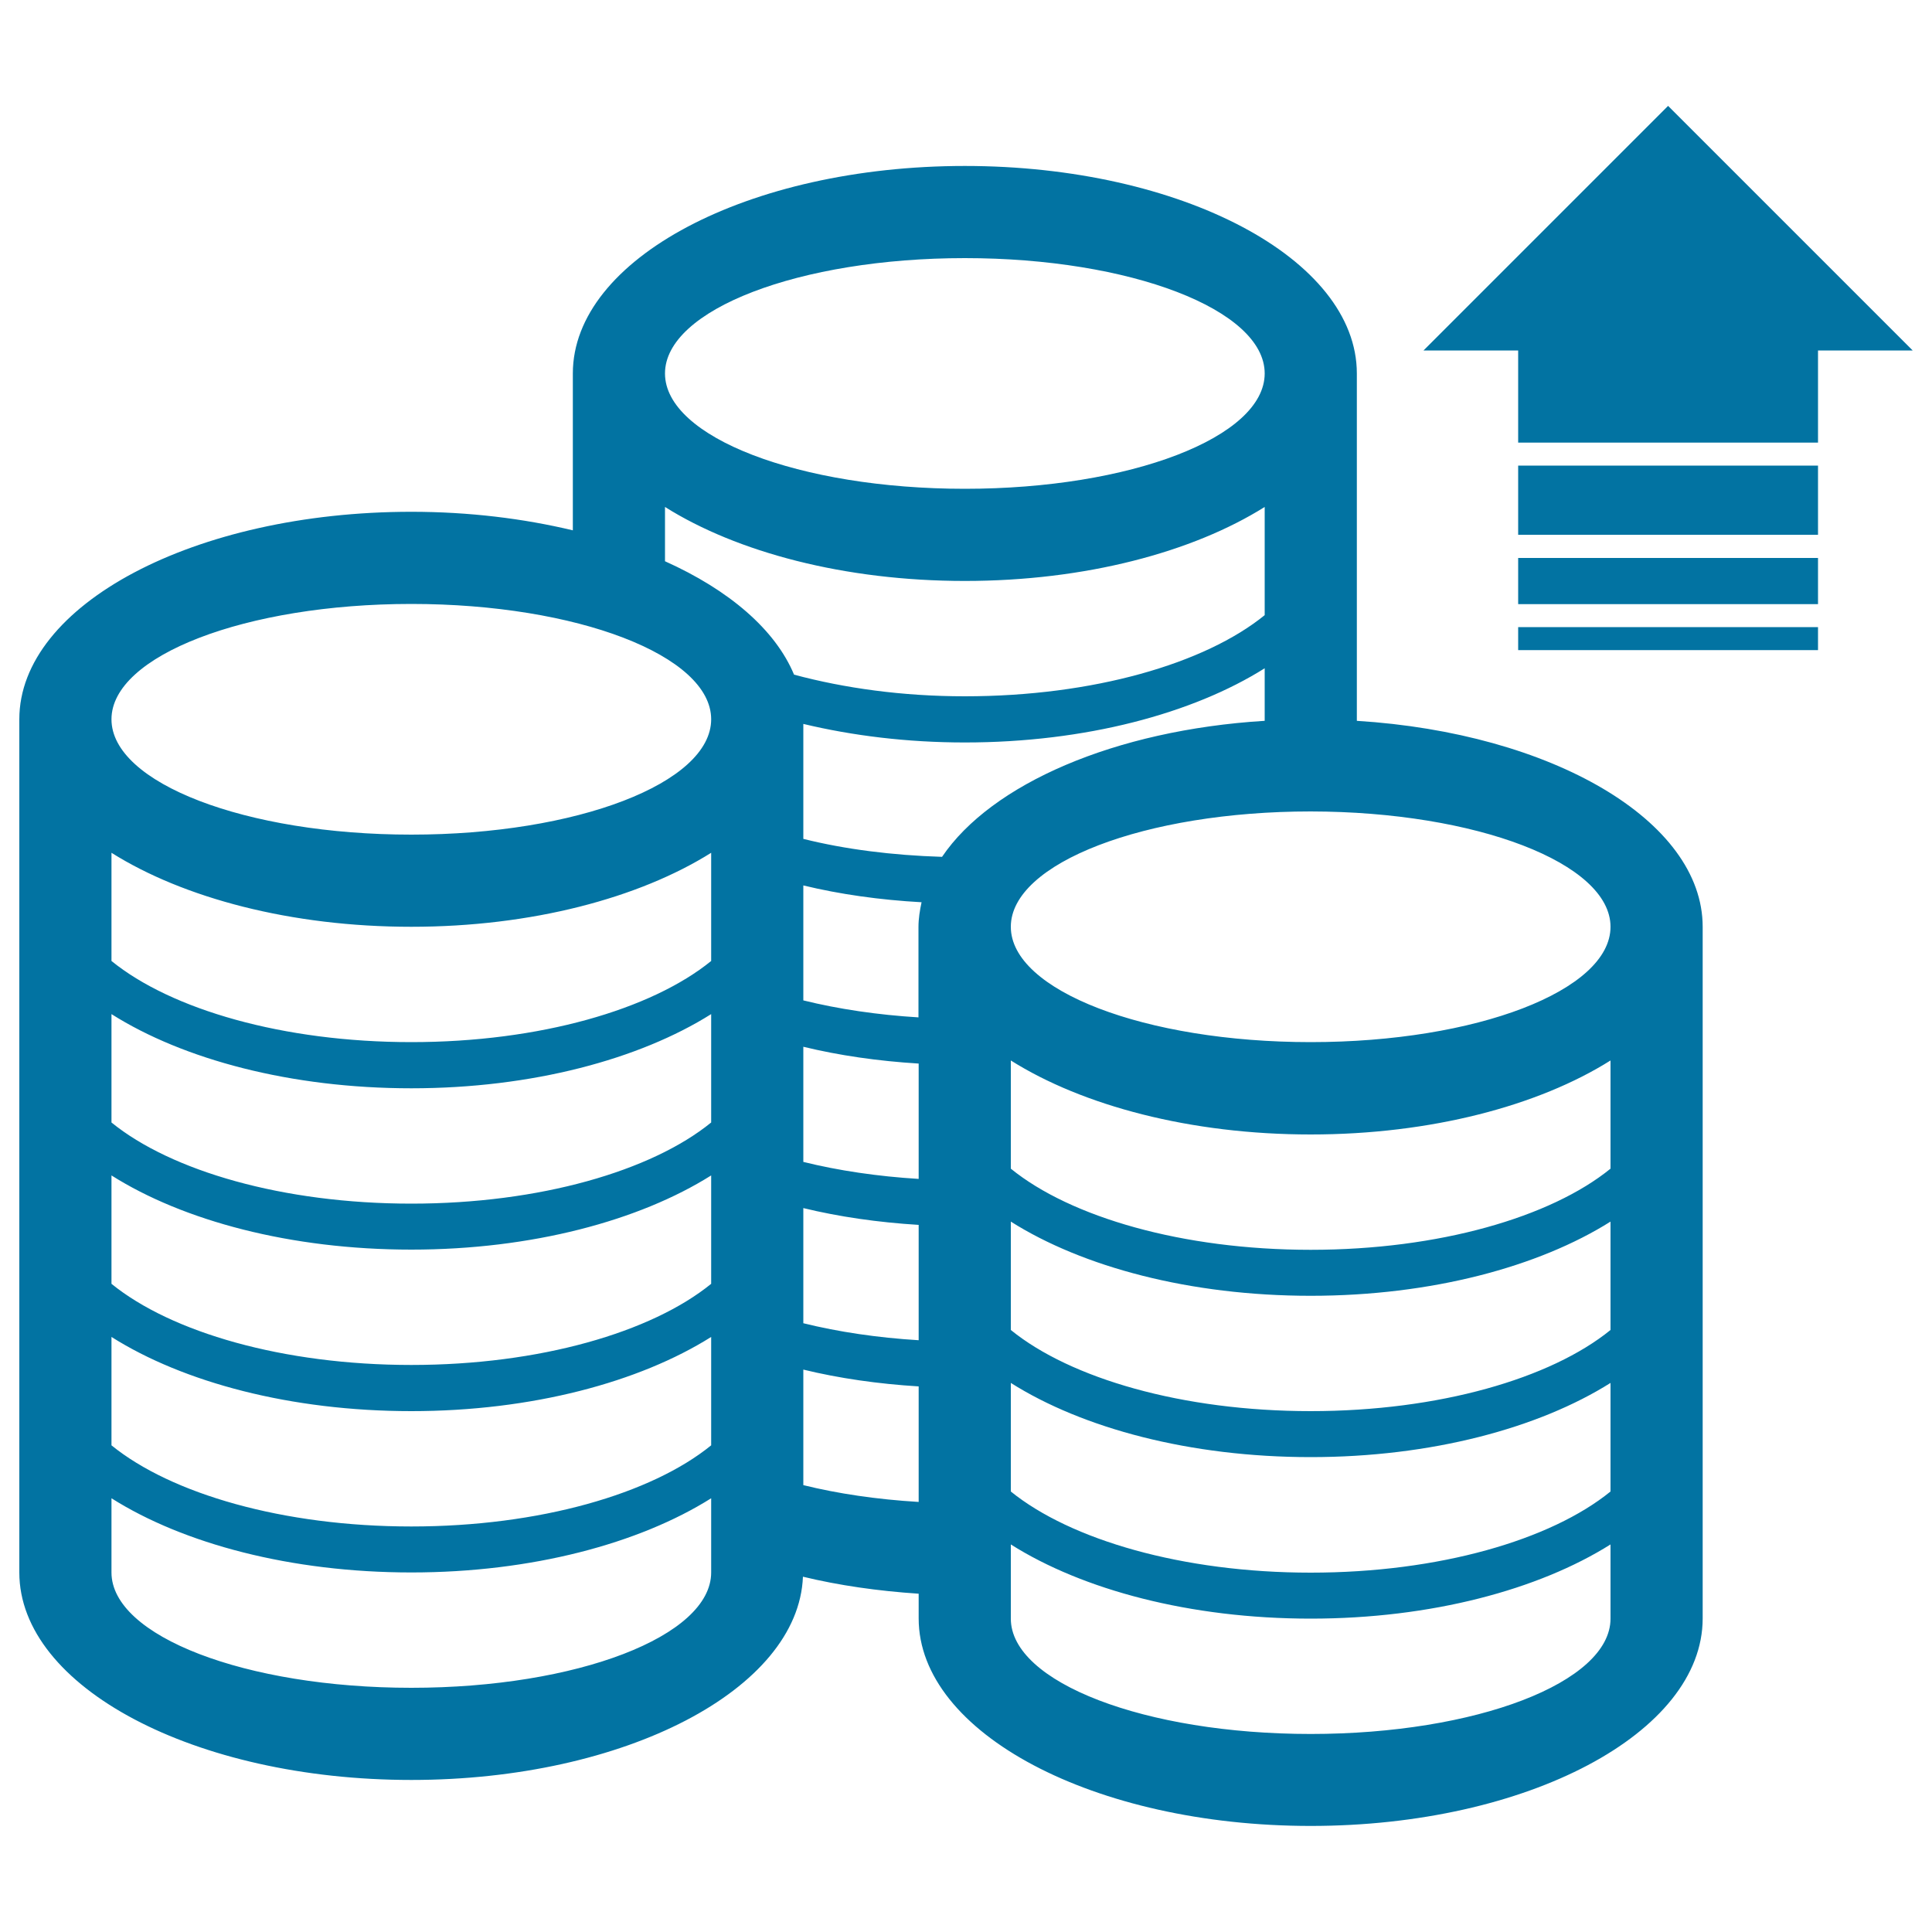
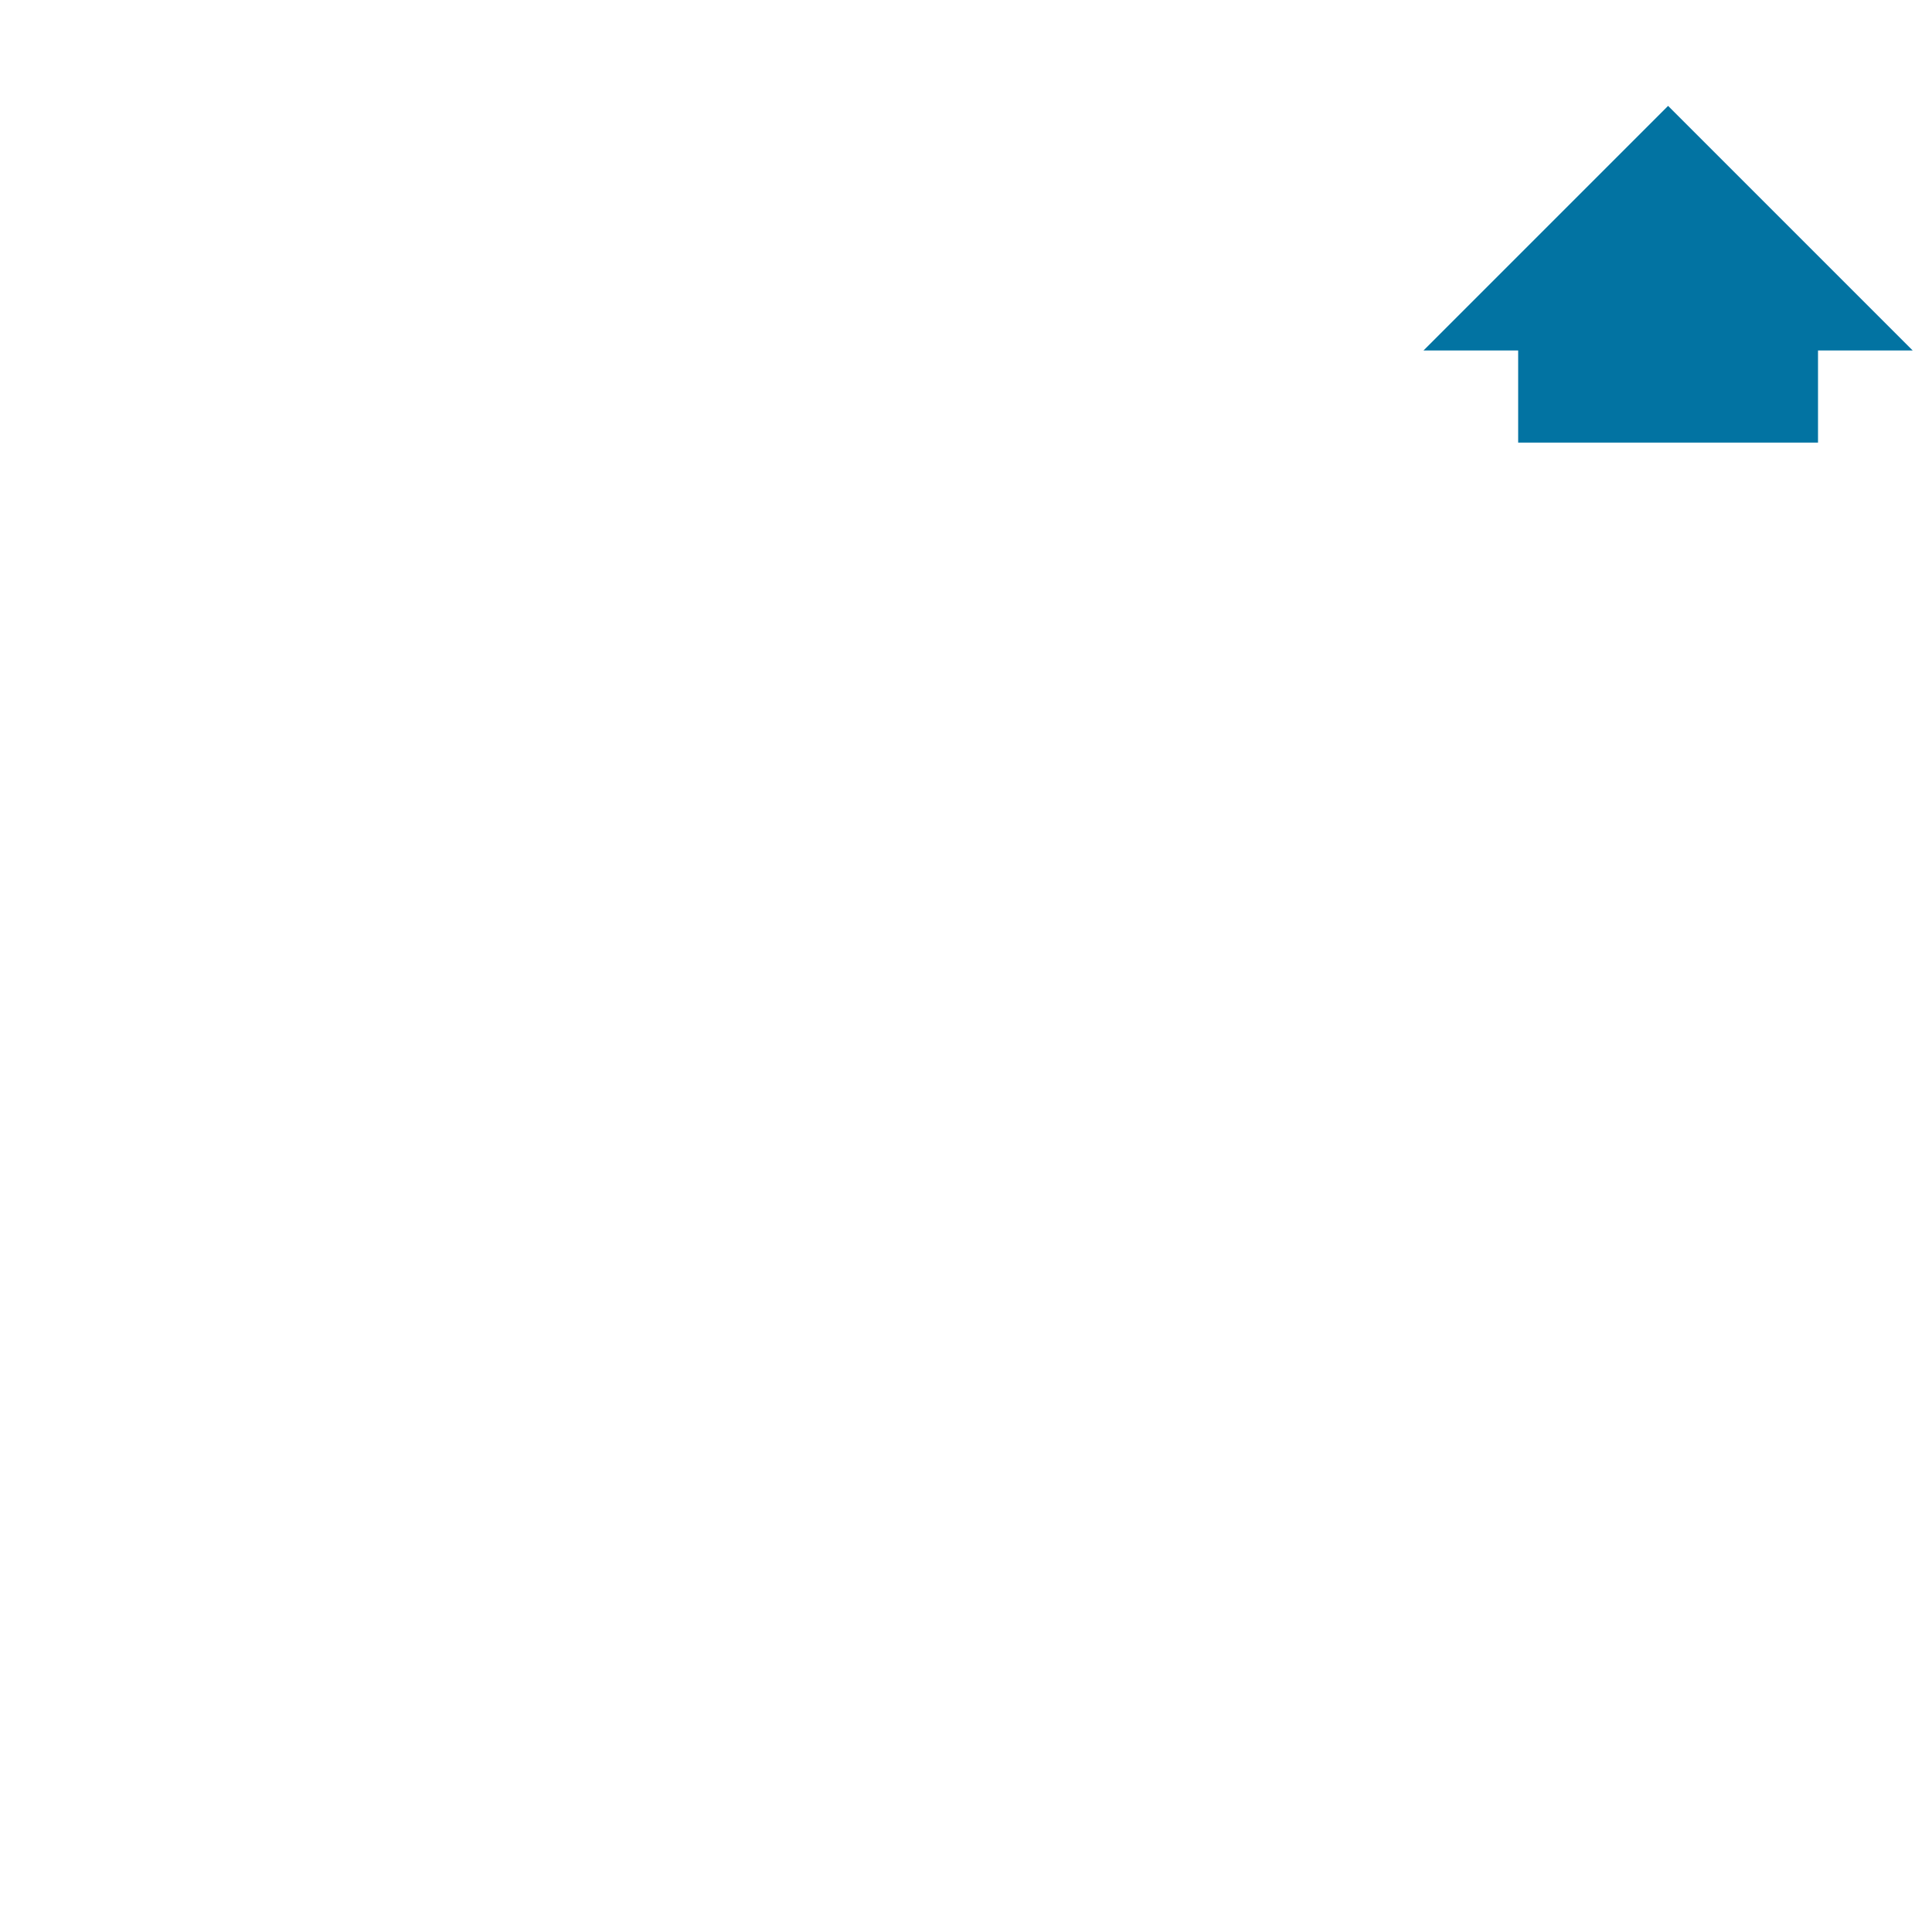
<svg xmlns="http://www.w3.org/2000/svg" viewBox="0 0 1000 1000" style="fill:#0273a2">
  <title>Tile Outgoing Pay SVG icon</title>
-   <path d="M702.3,373.1V193.3c0-59.3-90.8-107.4-202.9-107.4S296.5,134,296.5,193.3v81.2c-25.5-6.1-53.7-9.6-83.6-9.6C100.8,264.9,10,313,10,372.3v441.6c0,59.3,90.8,107.4,202.9,107.4c110.6,0,200.4-46.9,202.7-105.2c18.6,4.5,38.8,7.4,59.9,8.8v12.8c0,59.3,90.8,107.4,202.9,107.4c112.1,0,202.9-48.1,202.9-107.4V479.7C881.3,424.7,803.1,379.4,702.3,373.1z M654.5,373.1c-77.5,4.8-141.4,32.7-166.9,70.4c-25.8-0.8-50.2-3.9-71.8-9.3v-59.5c25.5,6.1,53.7,9.6,83.6,9.6c62.4,0,118-15,155.2-38.4V373.1z M833.6,688.4c-30.9,25.1-88.8,42-155.2,42s-124.3-16.9-155.2-42v-56.1c37.2,23.5,92.8,38.4,155.2,38.4s118-15,155.2-38.4V688.4z M475.5,526.6c-21.3-1.3-41.5-4.3-59.7-8.8v-59.5c19,4.6,39.6,7.5,61.2,8.7c-0.9,4.2-1.6,8.5-1.6,12.8V526.6z M368.1,581c-30.9,25.1-88.8,42-155.2,42S88.6,606.1,57.7,581v-56.1c37.2,23.5,92.8,38.4,155.2,38.4s118-15,155.2-38.4V581z M57.7,608.4c37.2,23.5,92.8,38.4,155.2,38.4s118-15,155.2-38.4v56.1c-30.9,25.1-88.8,42-155.2,42s-124.3-16.9-155.2-42V608.4z M415.8,541.8c18.5,4.5,38.6,7.4,59.7,8.7v59.7c-21.3-1.3-41.5-4.3-59.7-8.8V541.8z M368.1,497.4c-30.9,25.1-88.8,42-155.2,42s-124.3-16.9-155.2-42v-56c37.2,23.4,92.9,38.3,155.2,38.3c62.3,0,117.9-14.9,155.2-38.3V497.4z M57.7,692c37.2,23.5,92.8,38.4,155.2,38.4s118-15,155.2-38.4v56.1c-30.9,25.1-88.8,42-155.2,42s-124.3-16.9-155.2-42V692z M415.8,625.3c18.5,4.5,38.6,7.4,59.7,8.7v59.7c-21.3-1.3-41.5-4.3-59.7-8.8V625.3z M523.2,715.8c37.2,23.5,92.8,38.4,155.2,38.4s118-15,155.2-38.4V772c-30.9,25.1-88.8,42-155.2,42S554.1,797,523.2,772V715.8z M833.6,604.9c-30.9,25.1-88.8,42-155.2,42s-124.3-16.9-155.2-42v-56c37.2,23.4,92.9,38.3,155.2,38.3s118-14.9,155.2-38.3V604.9z M833.6,479.7c0,33-69.5,59.7-155.2,59.7c-85.7,0-155.2-26.7-155.2-59.7c0-33,69.5-59.7,155.2-59.7C764.1,420.1,833.6,446.8,833.6,479.7z M499.4,133.6c85.7,0,155.2,26.7,155.2,59.7S585.1,253,499.4,253c-85.7,0-155.2-26.7-155.2-59.7S413.7,133.6,499.4,133.6z M344.2,262.4c37.2,23.4,92.9,38.3,155.2,38.3c62.3,0,117.9-14.9,155.2-38.3v56c-30.9,25.1-88.8,42-155.2,42c-32.3,0-62.3-4.2-88.4-11.2c-9.7-23.3-33.6-43.8-66.8-58.7V262.4z M212.9,312.6c85.7,0,155.2,26.7,155.2,59.7c0,33-69.5,59.7-155.2,59.7c-85.7,0-155.2-26.7-155.2-59.7C57.7,339.4,127.2,312.6,212.9,312.6z M212.9,873.6c-85.7,0-155.2-26.7-155.2-59.7v-38.4c37.2,23.5,92.8,38.4,155.2,38.4s118-15,155.2-38.4v38.4C368.1,846.9,298.6,873.6,212.9,873.6z M415.8,768.7v-59.8c18.5,4.5,38.6,7.4,59.7,8.7v59.8C453.8,776.1,433.6,773.1,415.8,768.7z M678.4,897.5c-85.7,0-155.2-26.7-155.2-59.7v-38.4c37.2,23.5,92.8,38.4,155.2,38.4s118-15,155.2-38.4v38.4C833.6,870.8,764.1,897.5,678.4,897.5z" />
  <path d="M990,181.4L863.4,54.8L736.8,181.4h49v47.7H941v-47.7H990z" />
-   <path d="M785.8,241H941v35.8H785.8V241z" />
-   <path d="M785.8,288.8H941v23.9H785.8V288.8z" />
-   <path d="M785.8,324.6H941v11.9H785.8V324.6z" />
</svg>